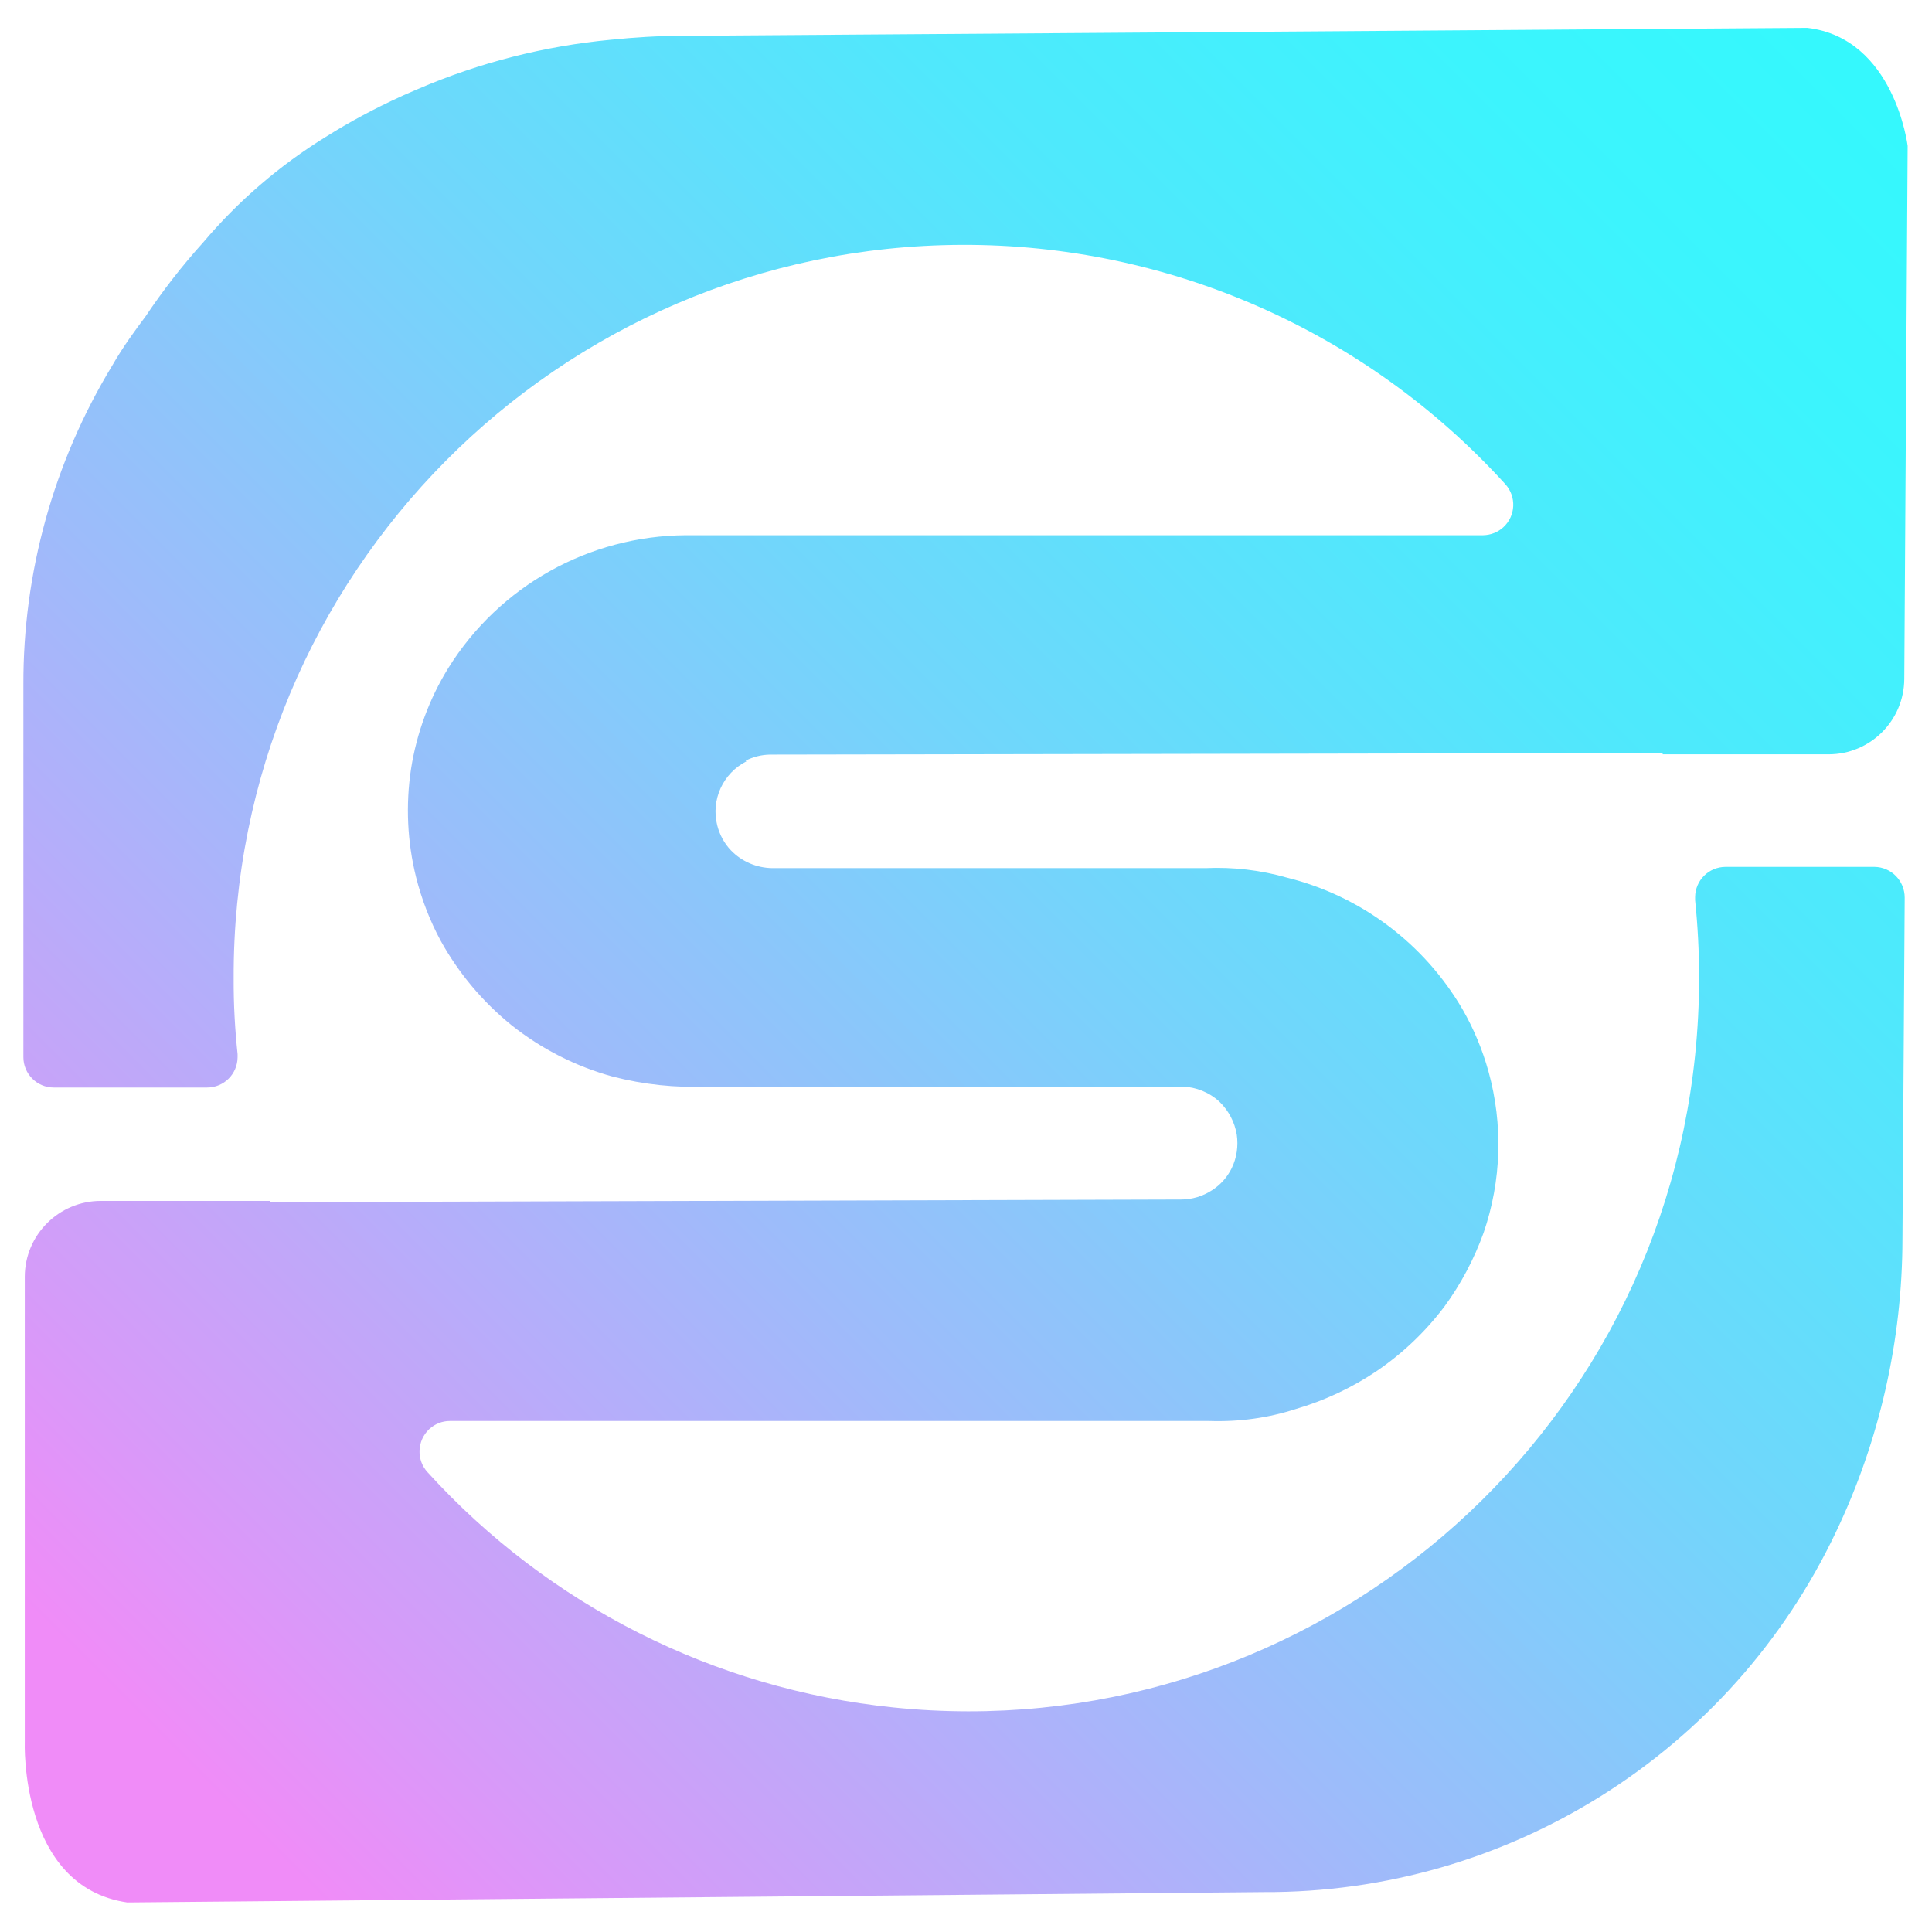
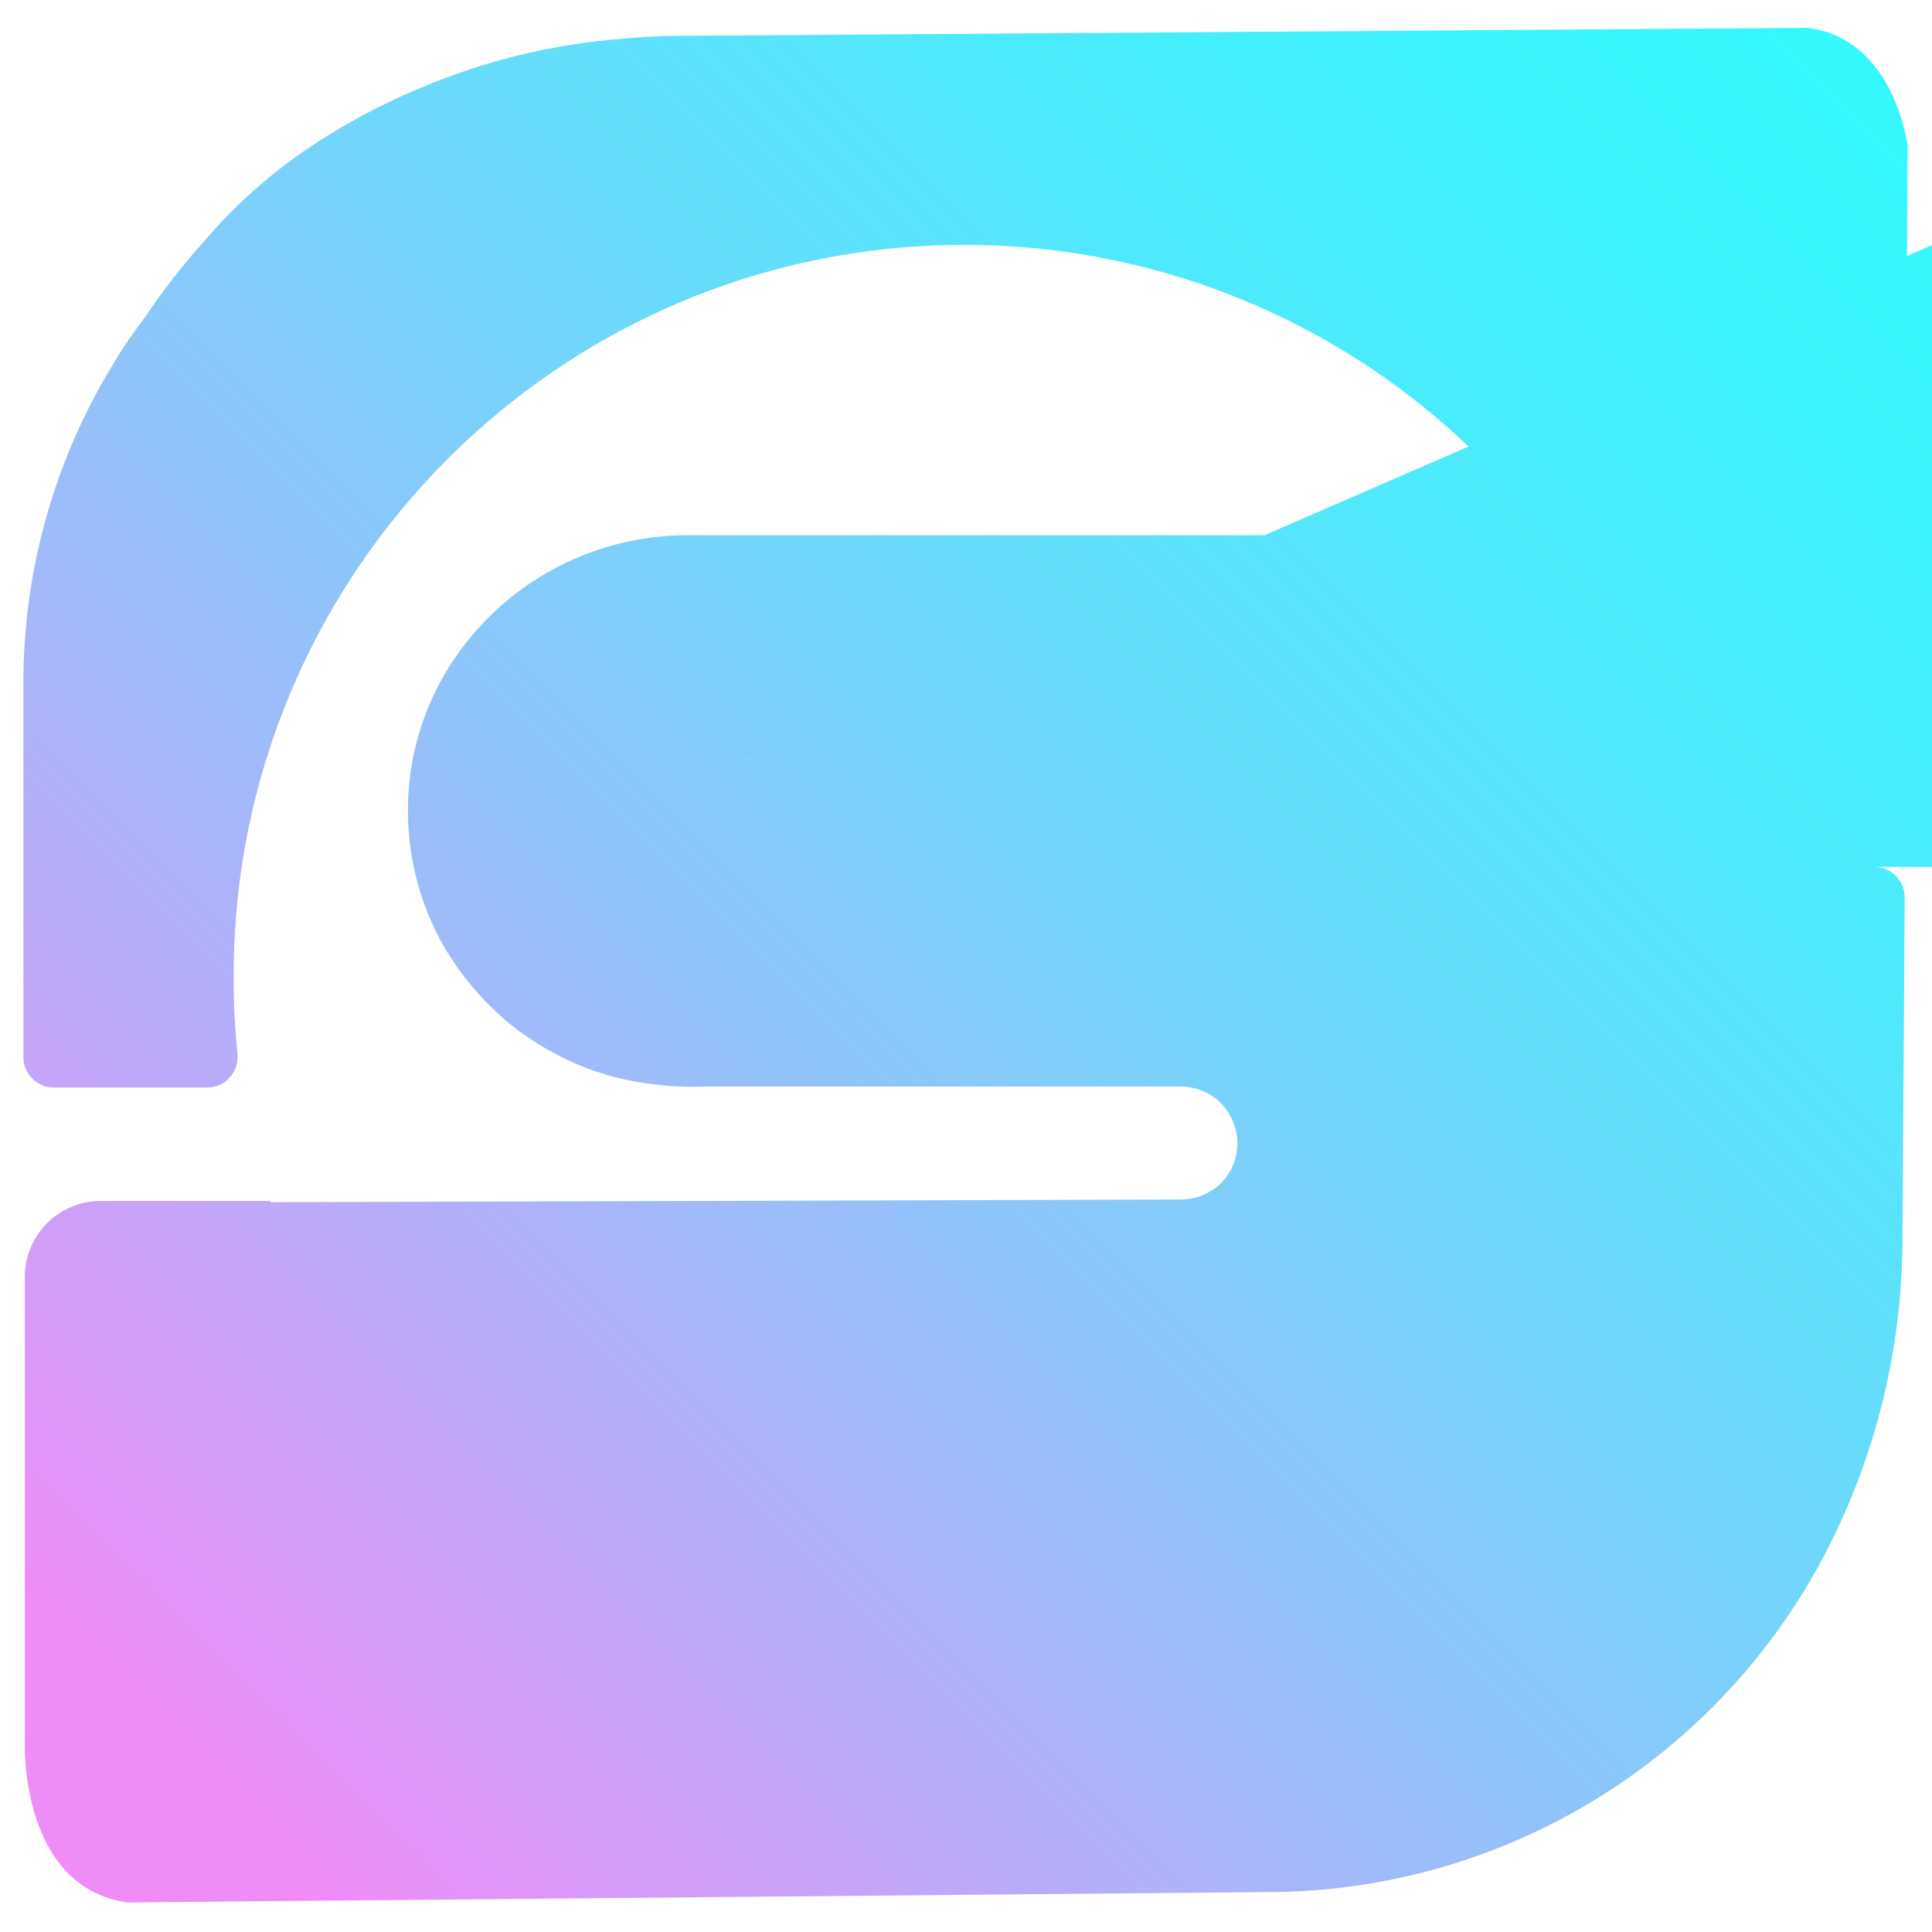
<svg xmlns="http://www.w3.org/2000/svg" id="Layer_1" data-name="Layer 1" viewBox="0 0 138 138">
  <defs>
    <style> .cls-1 { fill: url(#linear-gradient); stroke-width: 0px; } </style>
    <linearGradient id="linear-gradient" x1="243.15" y1="129.94" x2="123.4" y2="10.19" gradientTransform="translate(-110.83 135.6) scale(1 -1)" gradientUnits="userSpaceOnUse">
      <stop offset="0" stop-color="#35f8fd" />
      <stop offset=".11" stop-color="#3cf4fd" />
      <stop offset=".27" stop-color="#50e8fc" />
      <stop offset=".46" stop-color="#71d6fb" />
      <stop offset=".67" stop-color="#9ebbfa" />
      <stop offset=".91" stop-color="#d79af9" />
      <stop offset="1" stop-color="#f08cf8" />
    </linearGradient>
  </defs>
-   <path class="cls-1" d="M53.25,54.34c.54-.28,1.14-.43,1.76-.44l63.05-.11h.7v.09h11.85c2.98,0,5.39-2.4,5.41-5.38l.24-38.08s-.93-7.7-7.17-8.43l-80.42.57c-1.68,0-3.37.11-5.05.28-4.74.45-9.37,1.63-13.75,3.51l-1.06.46-.17.08c-1.85.84-3.64,1.8-5.36,2.88-3.31,2.04-6.27,4.59-8.78,7.56-1.5,1.66-2.87,3.43-4.11,5.28-.71.95-1.58,2.12-2.39,3.53-4.17,6.87-6.36,14.76-6.33,22.79v26.58c0,1.2.97,2.17,2.17,2.17,0,0,.01,0,.02,0h10.93c1.2,0,2.17-.96,2.18-2.16,0-.07,0-.14,0-.22-.19-1.8-.29-3.6-.28-5.41-.11-28.83,23.17-52.29,52-52.4,14.78-.06,28.89,6.15,38.83,17.09.81.89.75,2.27-.14,3.08-.39.36-.91.56-1.44.57h-56.95c-6.91.04-13.32,3.62-16.97,9.49-1.36,2.2-2.26,4.65-2.66,7.2-.39,2.58-.27,5.21.36,7.74.4,1.59.99,3.12,1.77,4.56,1.28,2.31,3,4.35,5.05,6.01,2.14,1.7,4.6,2.95,7.23,3.67,2.21.57,4.49.81,6.77.71h33.93c.98.04,1.92.42,2.64,1.09.65.63,1.08,1.45,1.23,2.34.12.82,0,1.66-.36,2.4-.32.65-.8,1.19-1.41,1.58-.66.43-1.43.66-2.21.66l-65.06.19s0-.06,0-.09H7.2c-2.99,0-5.42,2.42-5.43,5.41v33.22s-.4,10.36,7.32,11.48l81.17-.74c17.46.08,33.39-9.94,40.88-25.72,3.12-6.54,4.74-13.69,4.75-20.93l.16-24.38c0-1.21-.96-2.19-2.17-2.2,0,0-.01,0-.02,0h-10.6c-1.2,0-2.17.96-2.18,2.16,0,.07,0,.14,0,.22.38,3.68.38,7.39,0,11.07-2.95,28.68-28.59,49.54-57.27,46.59-12.78-1.31-24.62-7.29-33.26-16.79-.82-.88-.77-2.26.11-3.09.4-.37.92-.58,1.47-.58h54.26c2.09.07,4.17-.21,6.15-.85,2.05-.6,4-1.51,5.77-2.7,1.86-1.26,3.5-2.82,4.86-4.62,1.18-1.61,2.12-3.39,2.8-5.27,1.28-3.72,1.4-7.74.35-11.53-.43-1.55-1.05-3.04-1.85-4.43-2.74-4.7-7.26-8.1-12.54-9.41-1.89-.54-3.86-.77-5.82-.68h-30.96c-1.11-.02-2.17-.47-2.94-1.27-.48-.5-.81-1.12-.98-1.79-.46-1.82.41-3.72,2.09-4.57l-.08-.06Z" />
+   <path class="cls-1" d="M53.25,54.34c.54-.28,1.14-.43,1.76-.44l63.05-.11h.7v.09h11.85c2.98,0,5.39-2.4,5.41-5.38l.24-38.08s-.93-7.7-7.17-8.43l-80.42.57c-1.68,0-3.37.11-5.05.28-4.74.45-9.37,1.63-13.75,3.51l-1.06.46-.17.08c-1.85.84-3.64,1.8-5.36,2.88-3.31,2.04-6.27,4.59-8.78,7.56-1.5,1.66-2.87,3.43-4.11,5.28-.71.95-1.58,2.12-2.39,3.53-4.17,6.87-6.36,14.76-6.33,22.79v26.58c0,1.2.97,2.17,2.17,2.17,0,0,.01,0,.02,0h10.93c1.2,0,2.17-.96,2.18-2.16,0-.07,0-.14,0-.22-.19-1.8-.29-3.6-.28-5.41-.11-28.83,23.17-52.29,52-52.4,14.78-.06,28.89,6.15,38.83,17.09.81.89.75,2.27-.14,3.08-.39.36-.91.56-1.44.57h-56.95c-6.91.04-13.32,3.62-16.97,9.49-1.36,2.2-2.26,4.65-2.66,7.2-.39,2.58-.27,5.21.36,7.74.4,1.59.99,3.12,1.77,4.56,1.28,2.31,3,4.35,5.05,6.01,2.14,1.7,4.6,2.95,7.23,3.67,2.21.57,4.49.81,6.77.71h33.93c.98.04,1.92.42,2.64,1.09.65.63,1.08,1.45,1.23,2.34.12.82,0,1.66-.36,2.4-.32.65-.8,1.19-1.41,1.58-.66.43-1.43.66-2.21.66l-65.06.19s0-.06,0-.09H7.2c-2.99,0-5.42,2.42-5.43,5.41v33.22s-.4,10.36,7.32,11.48l81.17-.74c17.46.08,33.39-9.94,40.88-25.72,3.12-6.54,4.74-13.69,4.75-20.93l.16-24.38c0-1.21-.96-2.19-2.17-2.2,0,0-.01,0-.02,0h-10.6h54.26c2.09.07,4.17-.21,6.15-.85,2.05-.6,4-1.51,5.77-2.7,1.86-1.26,3.5-2.82,4.86-4.62,1.18-1.61,2.12-3.39,2.8-5.27,1.28-3.72,1.4-7.74.35-11.53-.43-1.55-1.05-3.04-1.85-4.43-2.74-4.7-7.26-8.1-12.54-9.41-1.89-.54-3.86-.77-5.82-.68h-30.96c-1.11-.02-2.17-.47-2.94-1.27-.48-.5-.81-1.12-.98-1.79-.46-1.82.41-3.72,2.09-4.57l-.08-.06Z" />
</svg>